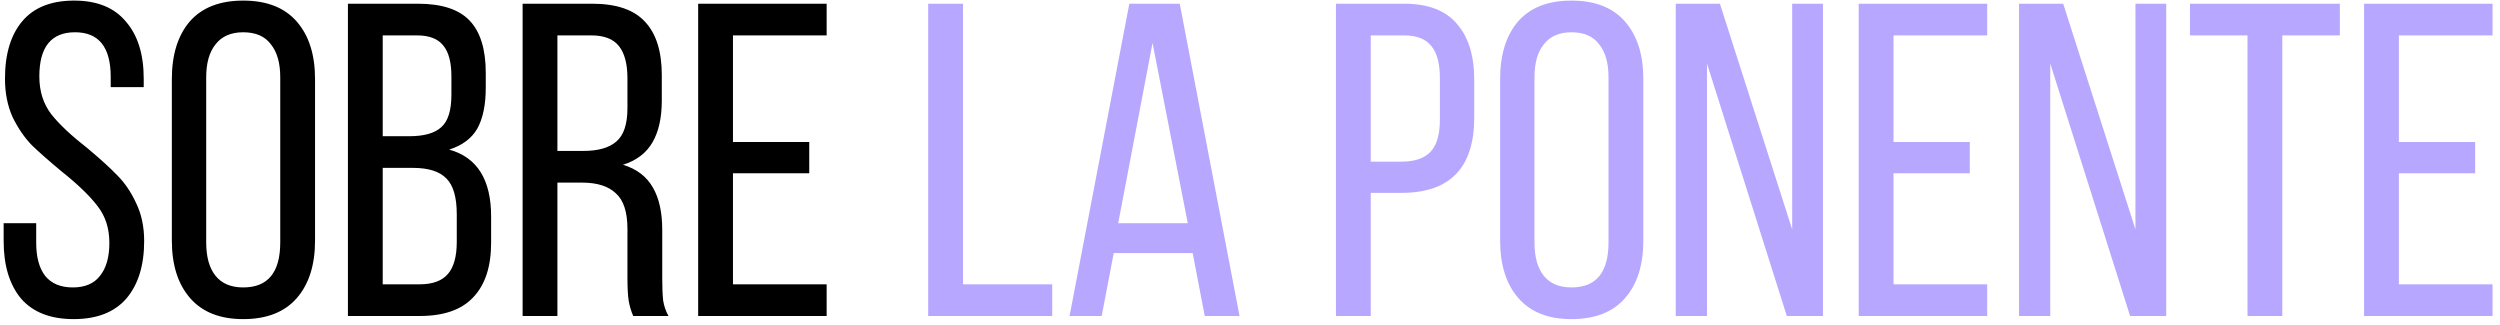
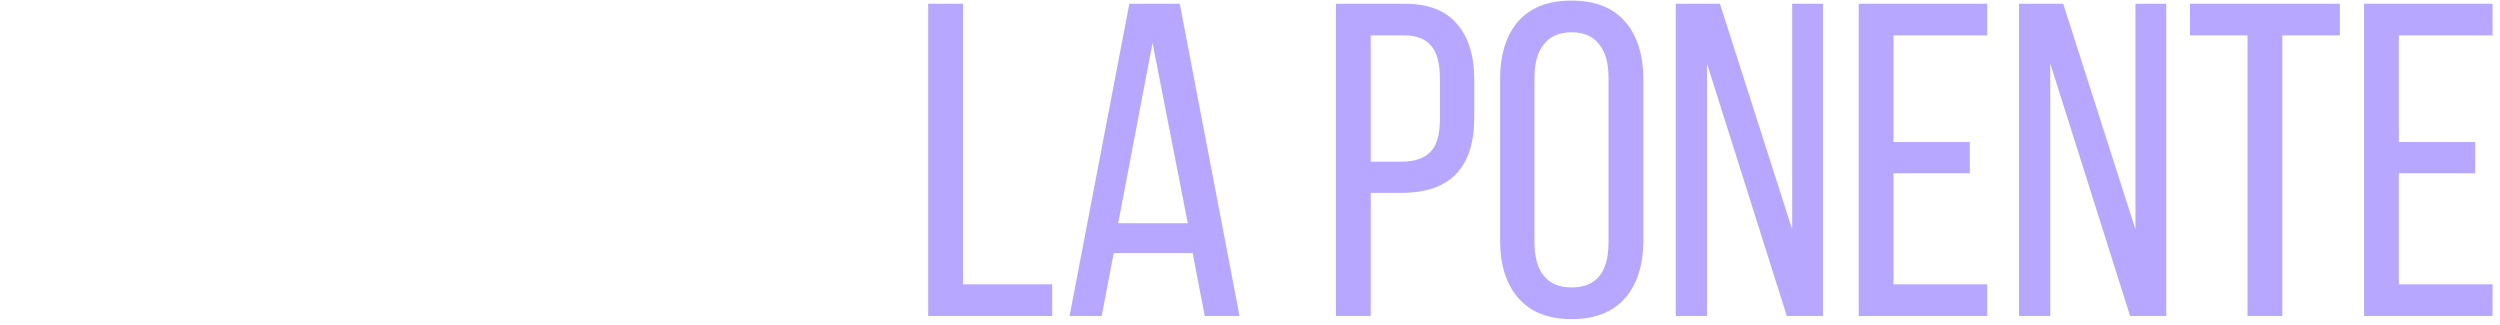
<svg xmlns="http://www.w3.org/2000/svg" width="269" height="35" viewBox="0 0 269 35" fill="none">
-   <path d="M7.976 0.064C10.44 0.064 12.296 0.816 13.544 2.32C14.824 3.792 15.464 5.84 15.464 8.464V9.376H11.912V8.272C11.912 5.072 10.632 3.472 8.072 3.472C5.512 3.472 4.232 5.056 4.232 8.224C4.232 9.824 4.664 11.184 5.528 12.304C6.392 13.392 7.688 14.608 9.416 15.952C10.792 17.104 11.864 18.08 12.632 18.88C13.432 19.68 14.104 20.672 14.648 21.856C15.224 23.04 15.512 24.4 15.512 25.936C15.512 28.56 14.872 30.624 13.592 32.128C12.312 33.6 10.424 34.336 7.928 34.336C5.432 34.336 3.544 33.6 2.264 32.128C1.016 30.624 0.392 28.56 0.392 25.936V24.016H3.896V26.128C3.896 27.664 4.216 28.848 4.856 29.68C5.528 30.512 6.52 30.928 7.832 30.928C9.144 30.928 10.12 30.512 10.76 29.68C11.432 28.848 11.768 27.664 11.768 26.128C11.768 24.56 11.336 23.232 10.472 22.144C9.64 21.056 8.36 19.824 6.632 18.448C5.32 17.36 4.248 16.416 3.416 15.616C2.616 14.784 1.928 13.776 1.352 12.592C0.808 11.376 0.536 10 0.536 8.464C0.536 5.808 1.16 3.744 2.408 2.272C3.656 0.8 5.512 0.064 7.976 0.064ZM18.491 8.512C18.491 5.888 19.131 3.824 20.411 2.32C21.723 0.816 23.643 0.064 26.171 0.064C28.699 0.064 30.619 0.816 31.931 2.32C33.243 3.824 33.899 5.888 33.899 8.512V25.888C33.899 28.512 33.243 30.576 31.931 32.08C30.619 33.584 28.699 34.336 26.171 34.336C23.675 34.336 21.771 33.584 20.459 32.08C19.147 30.576 18.491 28.512 18.491 25.888V8.512ZM22.187 26.08C22.187 27.648 22.523 28.848 23.195 29.68C23.867 30.512 24.859 30.928 26.171 30.928C28.827 30.928 30.155 29.312 30.155 26.08V8.32C30.155 6.784 29.819 5.6 29.147 4.768C28.507 3.904 27.515 3.472 26.171 3.472C24.859 3.472 23.867 3.904 23.195 4.768C22.523 5.6 22.187 6.784 22.187 8.32V26.08ZM44.972 0.4C47.532 0.4 49.388 1.008 50.54 2.224C51.692 3.44 52.268 5.312 52.268 7.84V9.424C52.268 11.28 51.964 12.752 51.356 13.84C50.748 14.896 49.74 15.648 48.332 16.096C51.34 16.928 52.844 19.328 52.844 23.296V26.128C52.844 28.688 52.204 30.64 50.924 31.984C49.676 33.328 47.756 34 45.164 34H37.436V0.4H44.972ZM44.06 14.656C45.628 14.656 46.764 14.336 47.468 13.696C48.204 13.056 48.572 11.888 48.572 10.192V8.224C48.572 6.72 48.284 5.616 47.708 4.912C47.132 4.176 46.188 3.808 44.876 3.808H41.18V14.656H44.06ZM45.164 30.592C46.54 30.592 47.548 30.224 48.188 29.488C48.828 28.752 49.148 27.6 49.148 26.032V23.056C49.148 21.232 48.78 19.952 48.044 19.216C47.308 18.448 46.108 18.064 44.444 18.064H41.18V30.592H45.164ZM63.721 0.4C66.312 0.4 68.201 1.04 69.385 2.32C70.6 3.6 71.209 5.52 71.209 8.08V10.816C71.209 12.672 70.873 14.176 70.201 15.328C69.528 16.48 68.472 17.28 67.032 17.728C68.504 18.176 69.576 18.992 70.249 20.176C70.921 21.328 71.257 22.848 71.257 24.736V29.968C71.257 30.896 71.288 31.68 71.353 32.32C71.448 32.928 71.641 33.488 71.928 34H68.136C67.912 33.488 67.752 32.96 67.656 32.416C67.561 31.84 67.513 31.008 67.513 29.92V24.64C67.513 22.816 67.097 21.536 66.264 20.8C65.465 20.032 64.249 19.648 62.617 19.648H59.977V34H56.233V0.4H63.721ZM62.761 16.24C64.361 16.24 65.544 15.904 66.312 15.232C67.112 14.56 67.513 13.36 67.513 11.632V8.416C67.513 6.88 67.209 5.728 66.6 4.96C65.993 4.192 65.001 3.808 63.624 3.808H59.977V16.24H62.761ZM87.075 18.64H78.867V30.592H88.947V34H75.123V0.4H88.947V3.808H78.867V15.28H87.075V18.64Z" fill="black" />
  <path d="M99.873 0.4H103.617V30.592H113.217V34H99.873V0.4ZM118.541 34H115.085L121.517 0.4H126.941L133.373 34H129.629L128.333 27.232H119.837L118.541 34ZM127.805 24.016L124.013 4.624L120.317 24.016H127.805ZM151.092 0.4C153.652 0.4 155.54 1.12 156.756 2.56C158.004 3.968 158.628 5.984 158.628 8.608V12.64C158.628 18.048 156.02 20.752 150.804 20.752H147.492V34H143.748V0.4H151.092ZM150.804 17.392C152.212 17.392 153.252 17.04 153.924 16.336C154.596 15.632 154.932 14.48 154.932 12.88V8.416C154.932 6.848 154.628 5.696 154.02 4.96C153.412 4.192 152.436 3.808 151.092 3.808H147.492V17.392H150.804ZM161.413 8.512C161.413 5.888 162.053 3.824 163.333 2.32C164.645 0.816 166.565 0.064 169.093 0.064C171.621 0.064 173.541 0.816 174.853 2.32C176.165 3.824 176.821 5.888 176.821 8.512V25.888C176.821 28.512 176.165 30.576 174.853 32.08C173.541 33.584 171.621 34.336 169.093 34.336C166.597 34.336 164.693 33.584 163.381 32.08C162.069 30.576 161.413 28.512 161.413 25.888V8.512ZM165.109 26.08C165.109 27.648 165.445 28.848 166.117 29.68C166.789 30.512 167.781 30.928 169.093 30.928C171.749 30.928 173.077 29.312 173.077 26.08V8.32C173.077 6.784 172.741 5.6 172.069 4.768C171.429 3.904 170.437 3.472 169.093 3.472C167.781 3.472 166.789 3.904 166.117 4.768C165.445 5.6 165.109 6.784 165.109 8.32V26.08ZM180.31 34V0.4H185.062L192.838 24.688V0.4H196.15V34H192.262L183.67 6.832V34H180.31ZM211.95 18.64H203.742V30.592H213.822V34H199.998V0.4H213.822V3.808H203.742V15.28H211.95V18.64ZM217.247 34V0.4H221.999L229.775 24.688V0.4H233.087V34H229.199L220.607 6.832V34H217.247ZM241.832 3.808H235.64V0.4H251.768V3.808H245.576V34H241.832V3.808ZM266.325 18.64H258.117V30.592H268.197V34H254.373V0.4H268.197V3.808H258.117V15.28H266.325V18.64Z" fill="#B7A7FF" />
</svg>